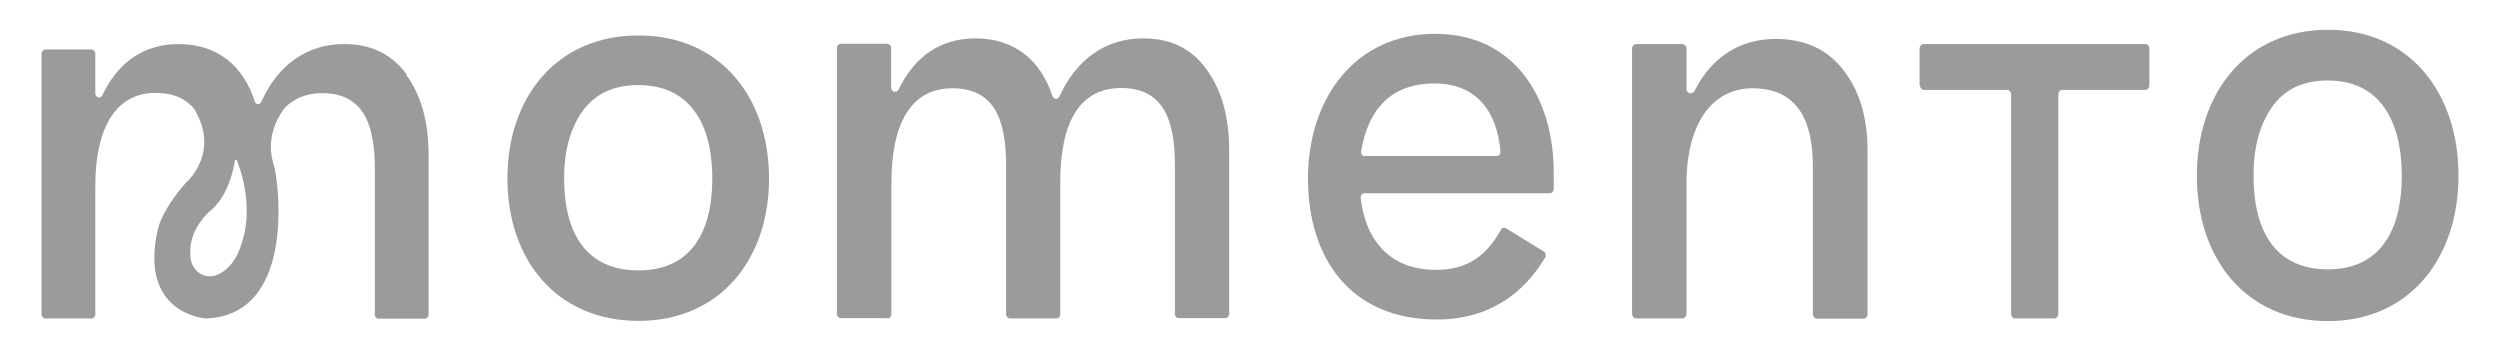
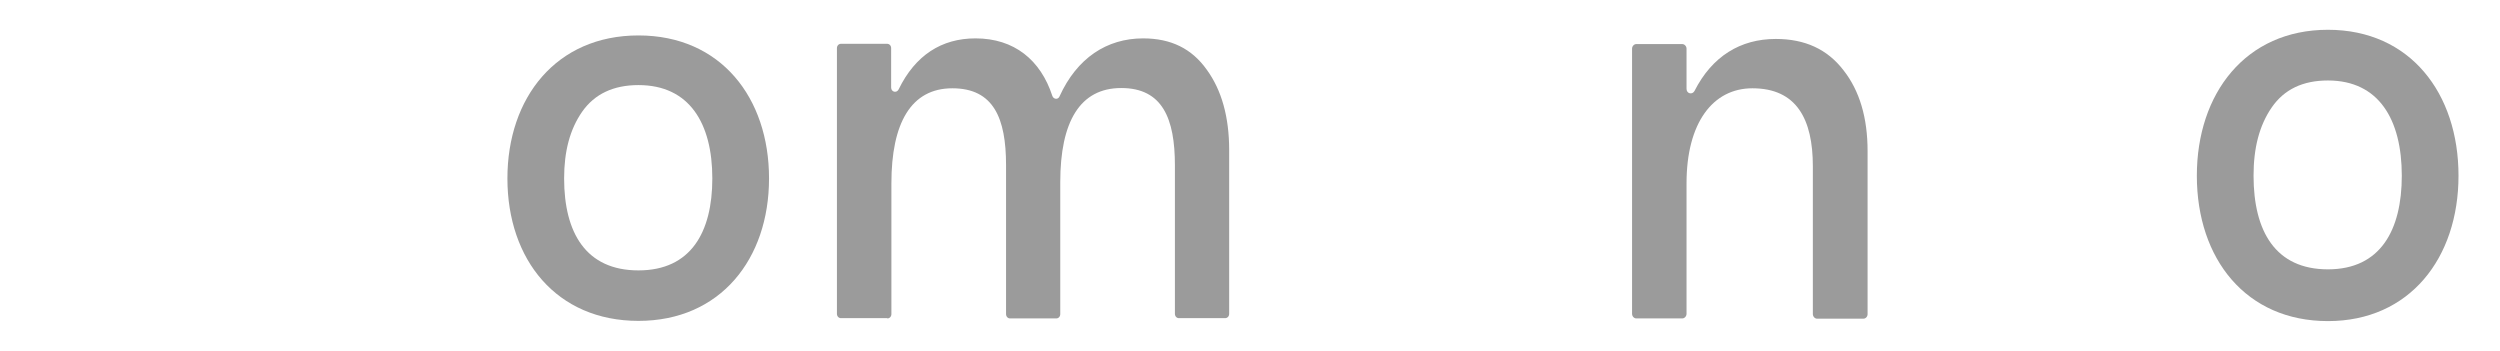
<svg xmlns="http://www.w3.org/2000/svg" width="57" height="8" viewBox="0 0 57 8" fill="none">
-   <path d="M9.278 1.706C8.943 1.239 8.473 1.005 7.843 1.005C7.021 1.005 6.346 1.454 5.955 2.327C5.921 2.395 5.83 2.389 5.808 2.315C5.552 1.497 4.951 1.005 4.072 1.005C3.301 1.005 2.706 1.392 2.332 2.174C2.292 2.26 2.173 2.223 2.173 2.13V1.22C2.173 1.171 2.133 1.128 2.088 1.128H1.033C0.988 1.128 0.948 1.171 0.948 1.22V7.168C0.948 7.217 0.988 7.26 1.033 7.26H2.088C2.133 7.26 2.173 7.217 2.173 7.168V4.24C2.173 2.893 2.655 2.118 3.545 2.118C3.982 2.118 4.277 2.266 4.464 2.536V2.549C4.974 3.459 4.316 4.093 4.271 4.136C4.271 4.136 4.271 4.136 4.265 4.136C3.647 4.831 3.59 5.267 3.59 5.267C3.188 7.106 4.594 7.254 4.691 7.26H4.702C6.539 7.192 6.403 4.763 6.295 4.031C6.278 3.92 6.261 3.816 6.227 3.711C6.034 3.047 6.443 2.518 6.499 2.45C6.499 2.45 6.499 2.45 6.505 2.444C6.721 2.235 7.004 2.124 7.339 2.124C8.269 2.124 8.546 2.801 8.546 3.853V7.174C8.546 7.223 8.586 7.266 8.631 7.266H9.686C9.732 7.266 9.771 7.223 9.771 7.174V3.508C9.771 2.776 9.601 2.174 9.267 1.712L9.278 1.706ZM5.541 5.44C5.411 5.962 5.161 6.178 4.957 6.264C4.713 6.368 4.441 6.239 4.362 5.968C4.328 5.852 4.339 5.753 4.339 5.753C4.322 5.206 4.781 4.818 4.781 4.818C5.178 4.511 5.32 3.902 5.354 3.668C5.354 3.644 5.394 3.637 5.405 3.668C5.802 4.689 5.541 5.446 5.541 5.446V5.44Z" fill="#9B9B9B" />
  <path d="M11.569 4.068C11.569 2.229 12.68 0.808 14.557 0.808C16.434 0.808 17.534 2.229 17.534 4.068C17.534 5.907 16.423 7.316 14.557 7.316C12.692 7.316 11.569 5.925 11.569 4.068ZM16.241 4.068C16.241 2.813 15.72 1.94 14.557 1.94C13.985 1.94 13.559 2.143 13.276 2.543C12.992 2.949 12.862 3.453 12.862 4.068C12.862 5.31 13.361 6.165 14.557 6.165C15.754 6.165 16.241 5.292 16.241 4.068Z" fill="#9B9B9B" />
  <path d="M20.228 7.254H19.173C19.122 7.254 19.082 7.211 19.082 7.155V1.097C19.082 1.042 19.122 0.999 19.173 0.999H20.228C20.279 0.999 20.318 1.042 20.318 1.097V1.995C20.318 2.099 20.443 2.13 20.489 2.038C20.869 1.257 21.47 0.875 22.241 0.875C23.125 0.875 23.726 1.368 23.993 2.186C24.021 2.266 24.123 2.278 24.157 2.198C24.554 1.324 25.235 0.875 26.063 0.875C26.698 0.875 27.174 1.109 27.514 1.589C27.855 2.056 28.025 2.671 28.025 3.422V7.155C28.025 7.211 27.985 7.254 27.934 7.254H26.879C26.828 7.254 26.788 7.211 26.788 7.155V3.772C26.788 2.702 26.505 2.007 25.564 2.007C24.622 2.007 24.174 2.776 24.174 4.154V7.161C24.174 7.217 24.135 7.26 24.084 7.26H23.029C22.978 7.26 22.938 7.217 22.938 7.161V3.766C22.938 2.696 22.655 2.013 21.713 2.013C20.772 2.013 20.324 2.807 20.324 4.178V7.161C20.324 7.217 20.284 7.26 20.233 7.26L20.228 7.254Z" fill="#9B9B9B" />
-   <path d="M35.198 5.735C35.243 5.759 35.254 5.827 35.232 5.87C34.75 6.676 33.967 7.285 32.759 7.285C30.809 7.285 29.822 5.907 29.822 4.068C29.822 2.229 30.911 0.771 32.72 0.771C34.529 0.771 35.425 2.229 35.425 3.932V4.308C35.425 4.363 35.385 4.406 35.339 4.406H31.109C31.058 4.406 31.018 4.455 31.024 4.517C31.143 5.525 31.727 6.153 32.742 6.153C33.468 6.153 33.899 5.821 34.222 5.236C34.245 5.193 34.296 5.181 34.341 5.206L35.209 5.741L35.198 5.735ZM31.121 3.557H34.126C34.177 3.557 34.217 3.508 34.211 3.453C34.132 2.555 33.678 1.903 32.703 1.903C31.727 1.903 31.194 2.481 31.035 3.447C31.024 3.508 31.064 3.563 31.121 3.563V3.557Z" fill="#9B9B9B" />
  <path d="M37.211 7.155V1.109C37.211 1.054 37.256 1.005 37.307 1.005H38.356C38.407 1.005 38.453 1.054 38.453 1.109V2.026C38.453 2.136 38.583 2.167 38.634 2.075C39.037 1.281 39.683 0.888 40.488 0.888C41.152 0.888 41.662 1.121 42.031 1.601C42.399 2.069 42.581 2.684 42.581 3.446V7.161C42.581 7.217 42.541 7.266 42.484 7.266H41.429C41.379 7.266 41.333 7.217 41.333 7.161V3.791C41.333 2.721 40.965 2.013 39.955 2.013C39.048 2.013 38.453 2.807 38.453 4.178V7.155C38.453 7.211 38.407 7.26 38.356 7.26H37.307C37.256 7.26 37.211 7.211 37.211 7.155Z" fill="#9B9B9B" />
-   <path d="M43.766 1.946V1.109C43.766 1.054 43.806 1.005 43.857 1.005H48.915C48.966 1.005 49.005 1.048 49.005 1.109V1.946C49.005 2.001 48.966 2.05 48.915 2.05H47.021C46.97 2.05 46.93 2.094 46.93 2.155V7.156C46.93 7.211 46.89 7.26 46.839 7.26H45.943C45.892 7.26 45.853 7.217 45.853 7.156V2.155C45.853 2.1 45.813 2.05 45.762 2.05H43.868C43.817 2.05 43.777 2.007 43.777 1.946H43.766Z" fill="#9B9B9B" />
  <path d="M50.088 4.006C50.088 2.13 51.2 0.679 53.077 0.679C54.954 0.679 56.054 2.13 56.054 4.006C56.054 5.882 54.942 7.321 53.077 7.321C51.211 7.321 50.088 5.907 50.088 4.006ZM54.761 4.006C54.761 2.727 54.239 1.835 53.077 1.835C52.504 1.835 52.079 2.038 51.795 2.45C51.512 2.862 51.381 3.373 51.381 4.006C51.381 5.273 51.88 6.141 53.077 6.141C54.273 6.141 54.761 5.249 54.761 4.006Z" fill="#9B9B9B" />
</svg>